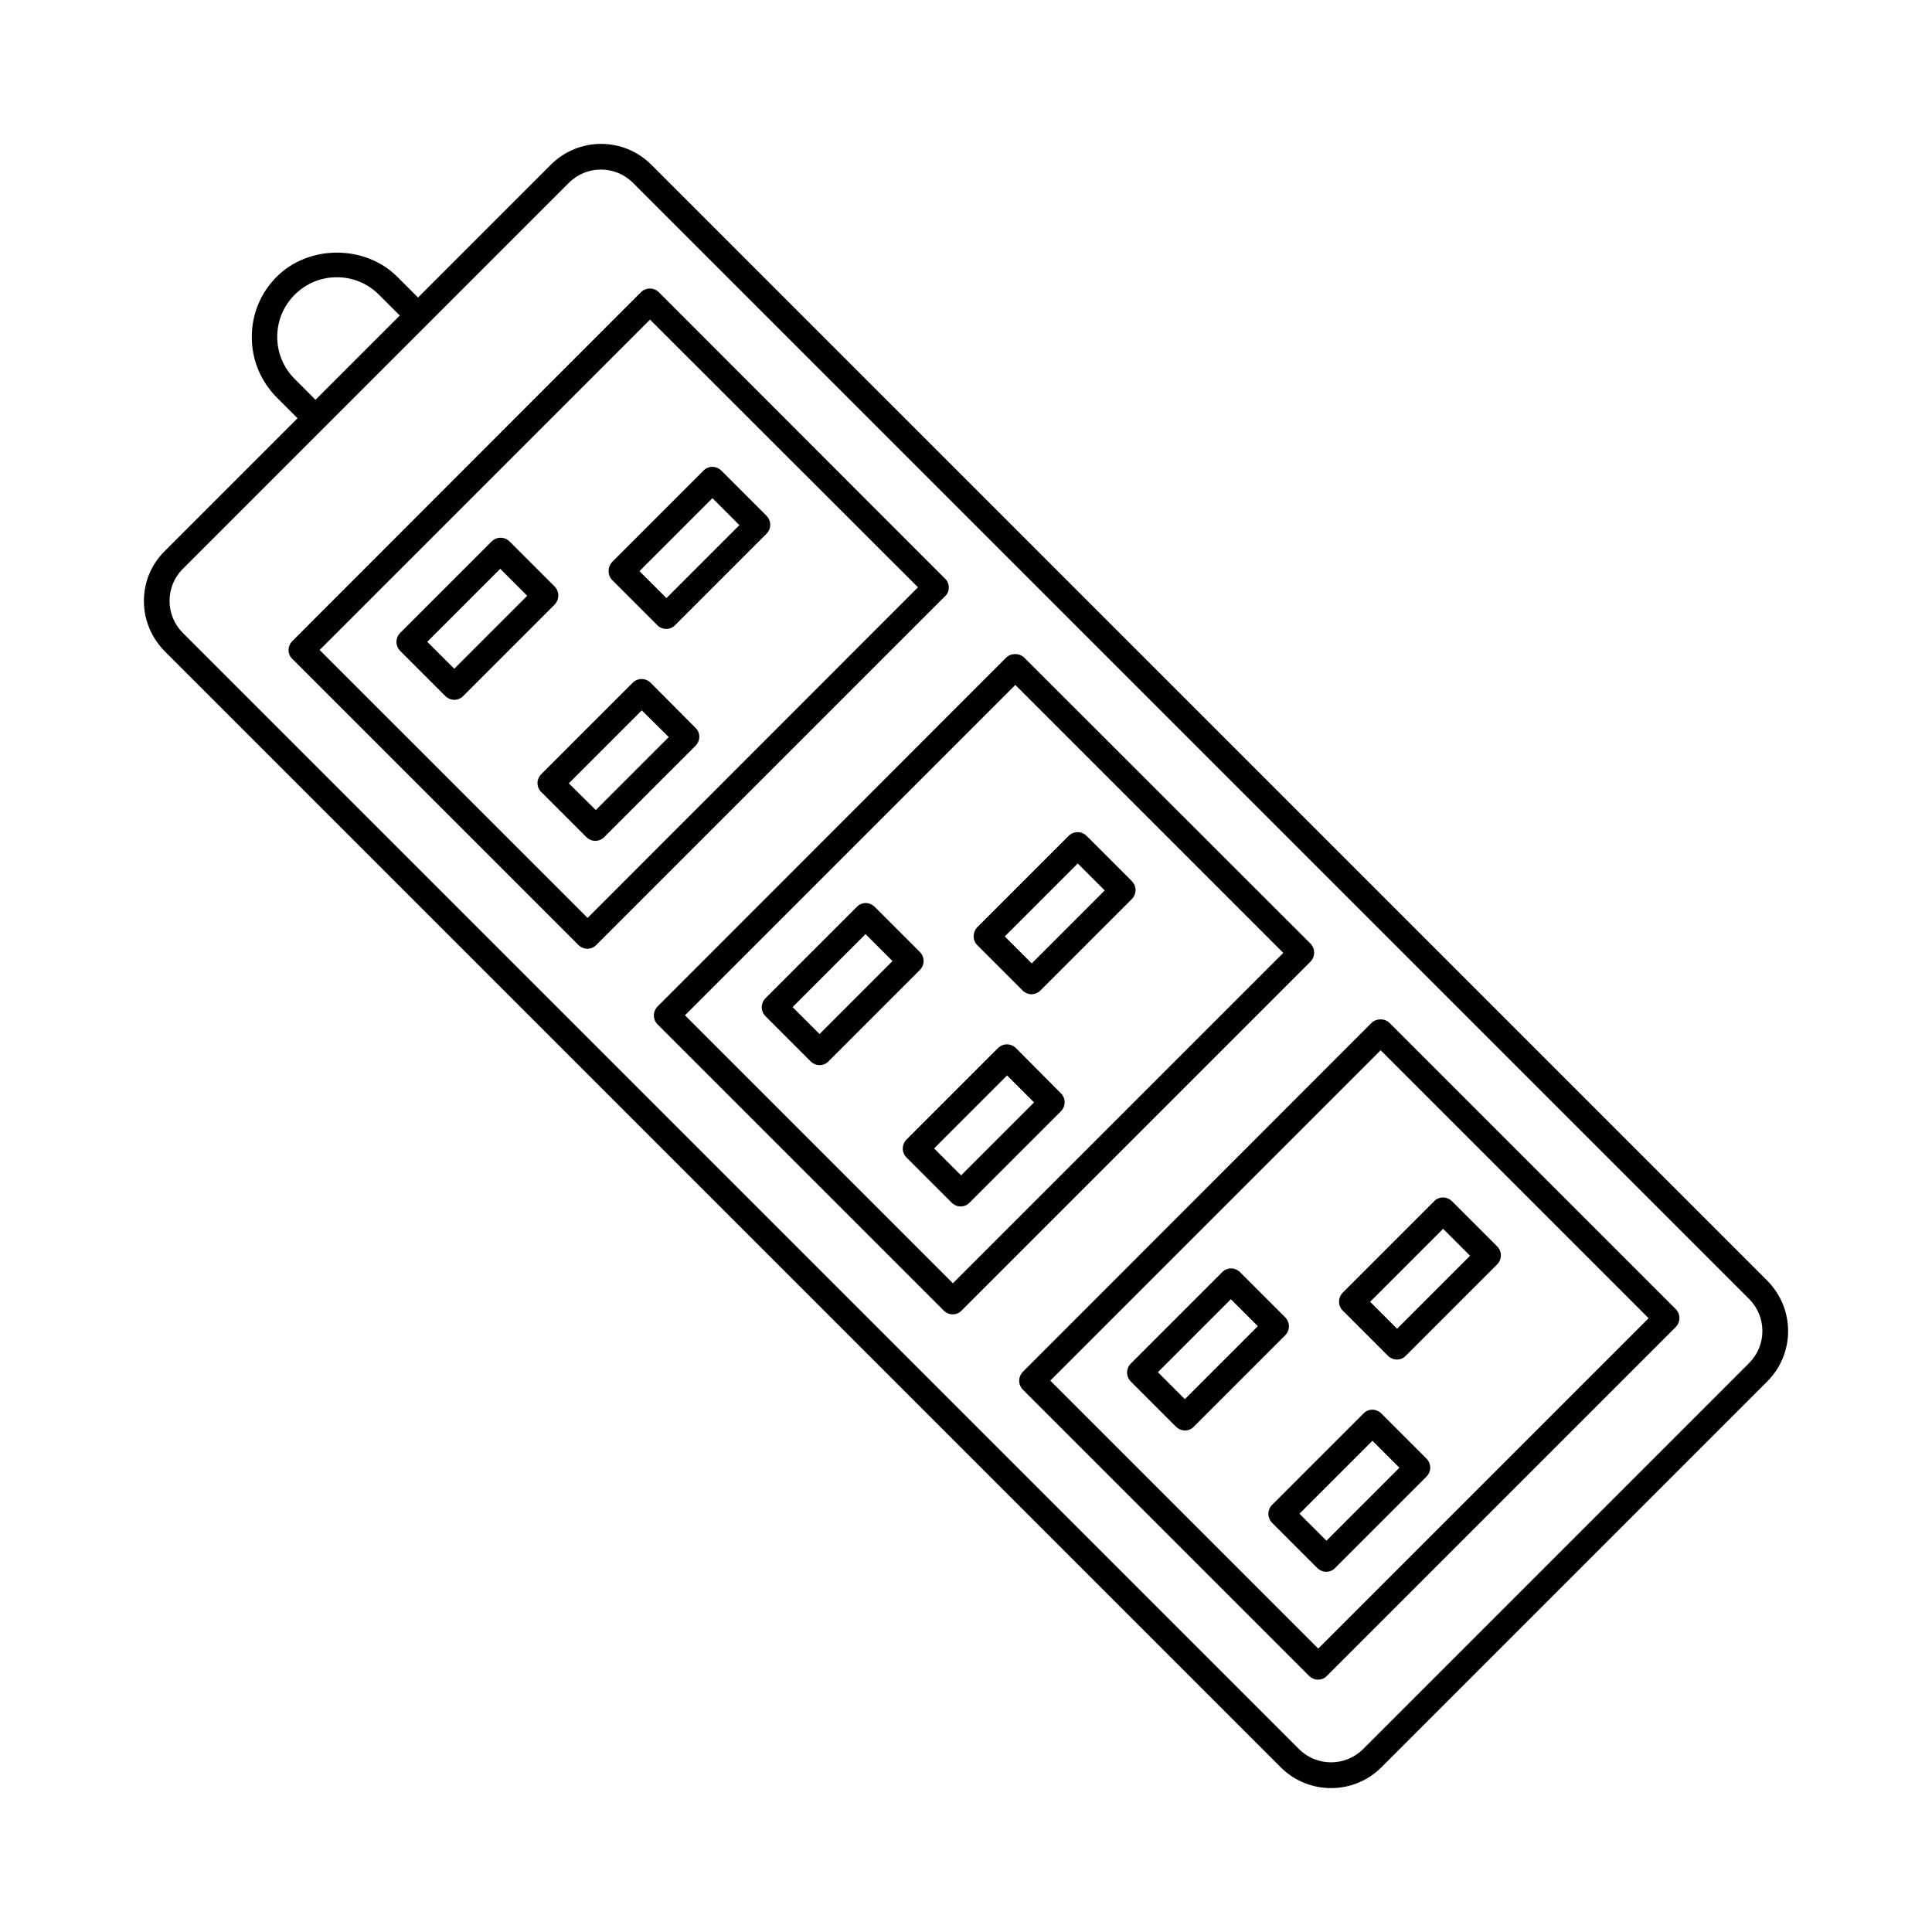
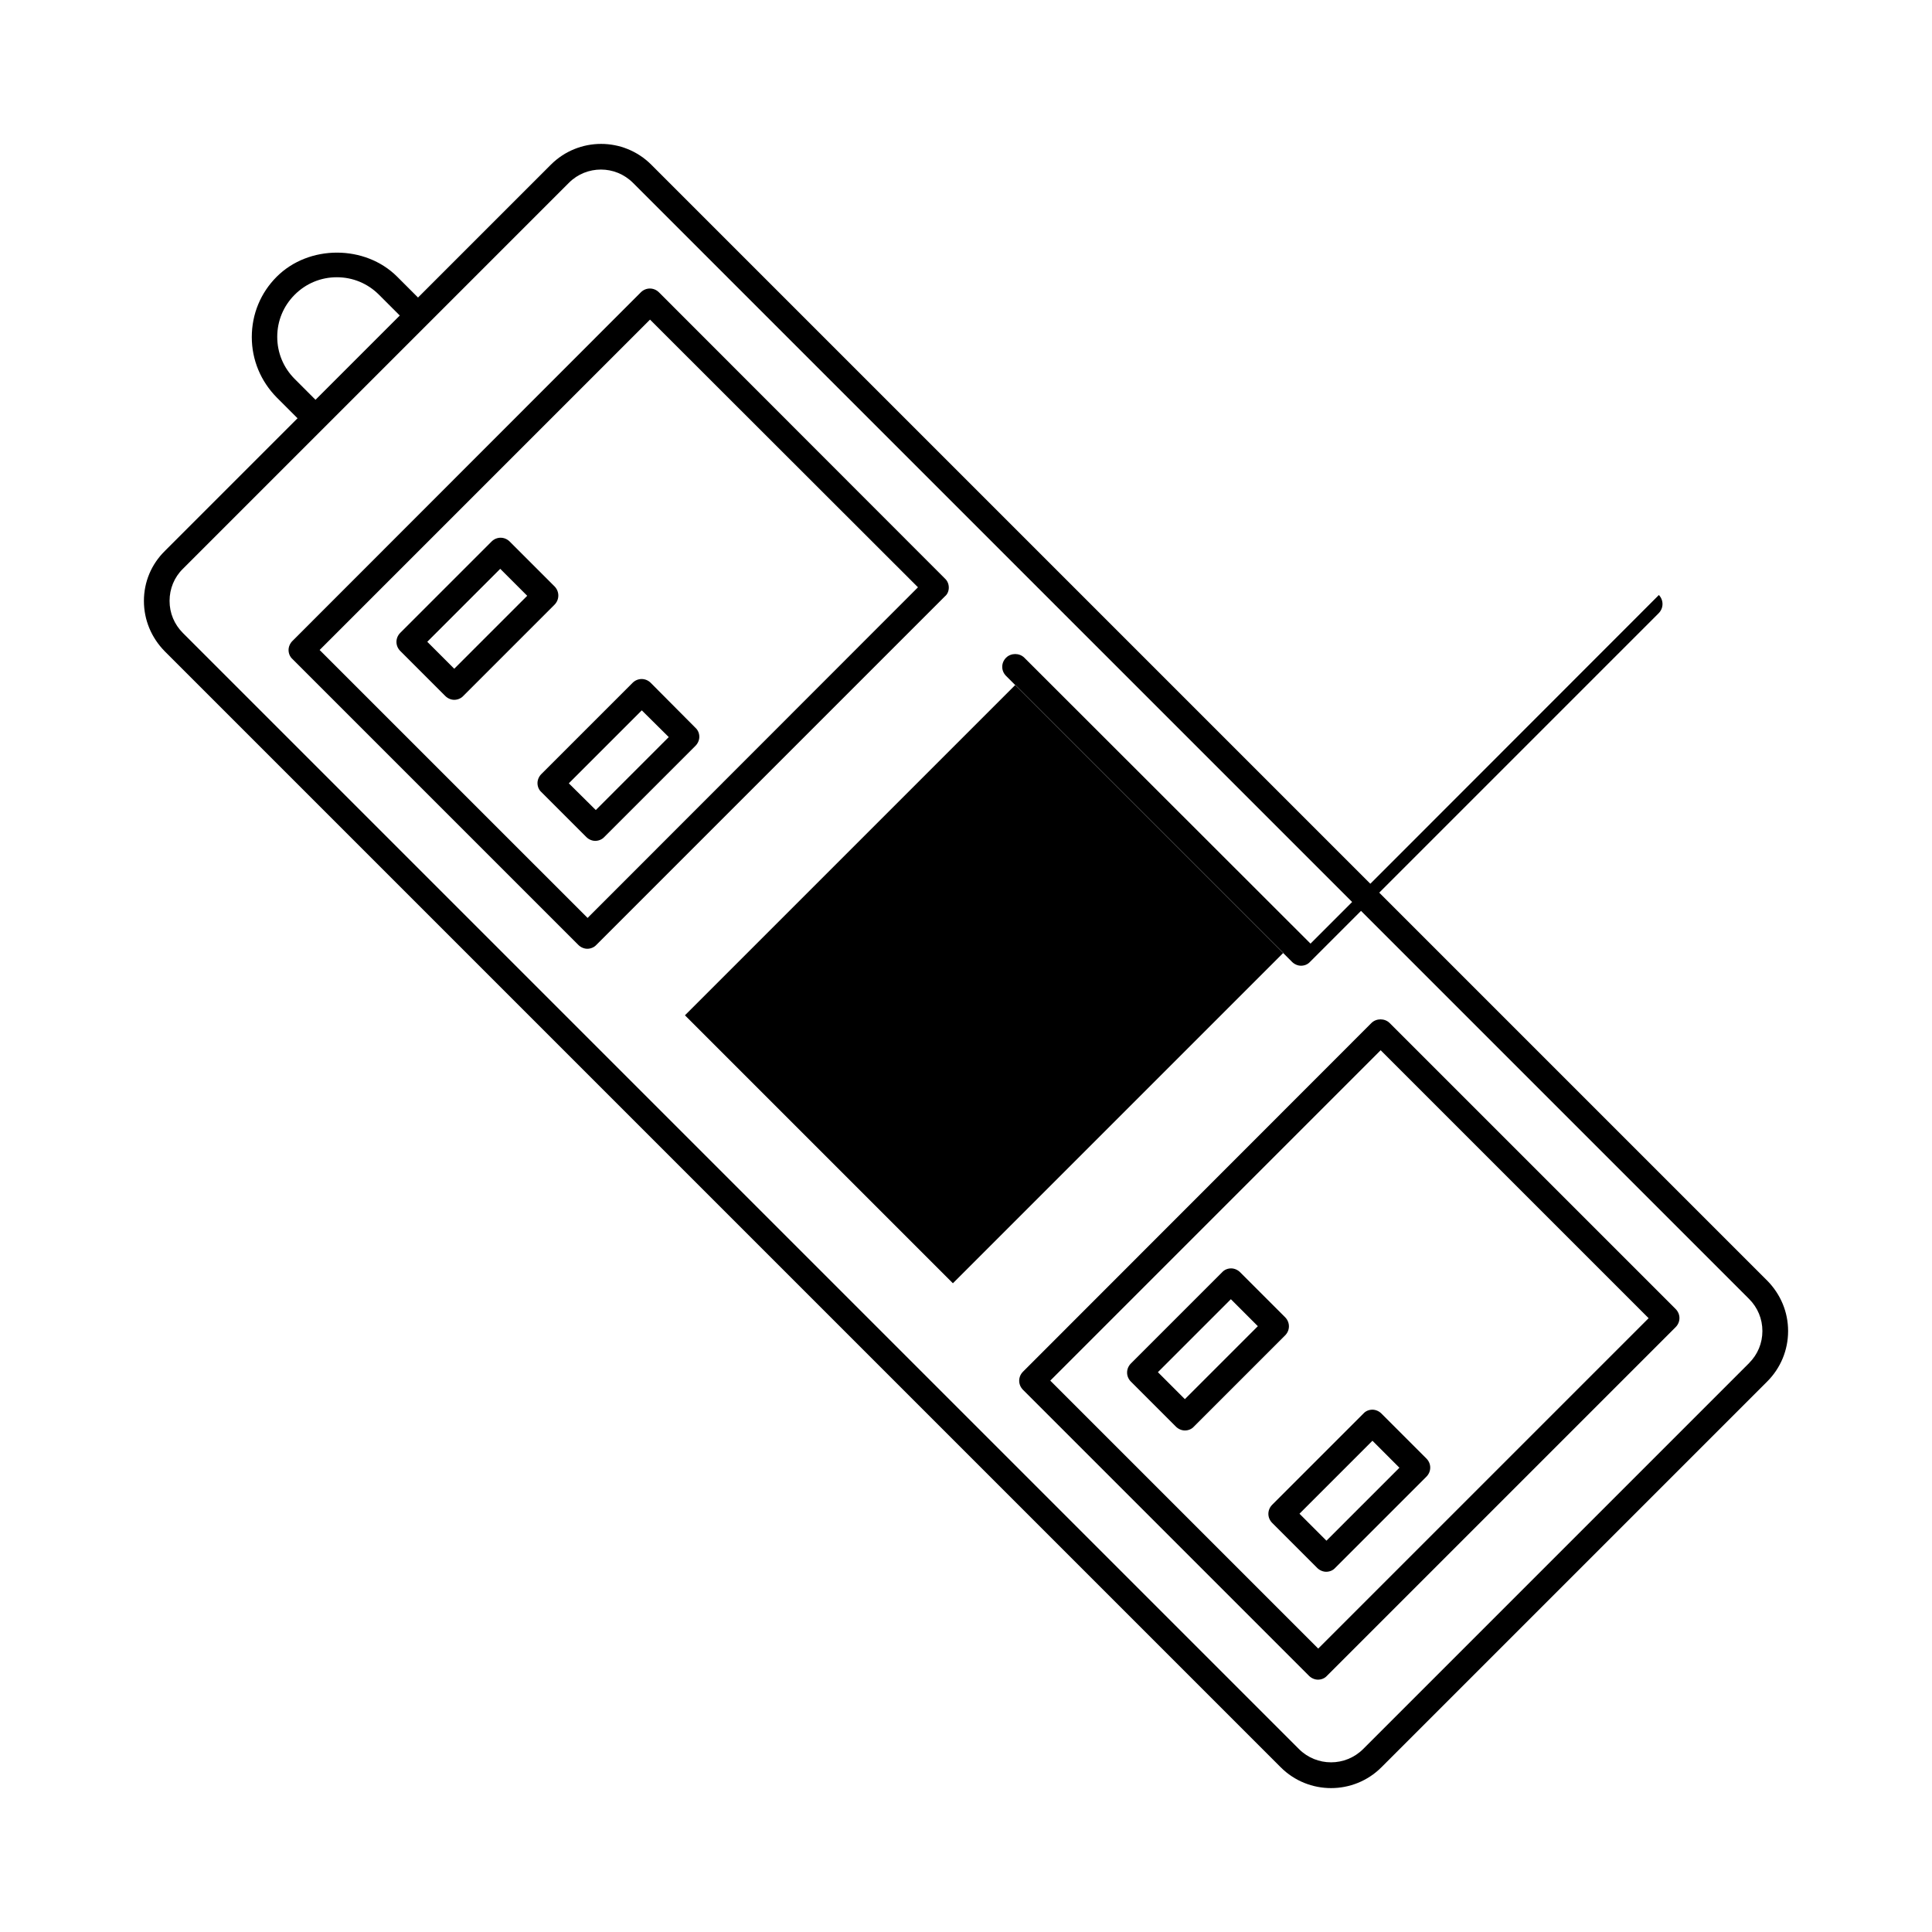
<svg xmlns="http://www.w3.org/2000/svg" fill="#000000" width="800px" height="800px" version="1.1" viewBox="144 144 512 512">
  <g>
    <path d="m612.35 483.4-295.75-295.75c-7.352-7.352-19.266-7.352-26.621 0l-35.199 35.199-5.516-5.516c-8.512-8.512-23.422-8.512-31.93 0-4.289 4.289-6.606 9.941-6.606 16 0 6.059 2.383 11.711 6.606 16l5.516 5.516-35.129 35.129c-3.609 3.543-5.582 8.238-5.582 13.277 0 5.039 1.973 9.734 5.516 13.344l295.75 295.75c3.672 3.676 8.508 5.516 13.34 5.516 4.832 0 9.668-1.84 13.344-5.516l102.26-102.26c3.539-3.539 5.516-8.305 5.516-13.344 0.004-5.039-1.973-9.738-5.512-13.348zm-390.25-238.97c-2.996-2.996-4.629-6.945-4.629-11.164 0-4.223 1.633-8.168 4.629-11.164 2.996-2.996 6.945-4.629 11.164-4.629 4.223 0 8.168 1.633 11.164 4.629l5.516 5.516-22.332 22.332zm385.41 260.82-102.26 102.26c-4.699 4.699-12.324 4.699-17.02 0l-295.75-295.75c-2.316-2.316-3.543-5.312-3.543-8.512 0-3.199 1.227-6.262 3.539-8.512l102.33-102.33c2.316-2.312 5.383-3.473 8.445-3.473s6.129 1.156 8.512 3.539l295.75 295.75c2.312 2.316 3.539 5.312 3.539 8.512 0 3.203-1.227 6.195-3.543 8.512z" />
    <path d="m512.27 415.11c-1.293-1.293-3.539-1.293-4.832 0l-92.32 92.387c-1.363 1.363-1.363 3.473 0 4.832l75.777 75.777c0.613 0.613 1.496 1.02 2.383 1.02 0.887 0 1.77-0.34 2.383-1.02l92.387-92.387c1.363-1.363 1.363-3.473 0-4.832zm-18.926 165.78-71.012-71.012 87.555-87.555 71.012 71.012z" />
    <path d="m484.56 493.07-11.914-11.914c-0.613-0.613-1.496-1.02-2.383-1.02s-1.77 0.34-2.383 1.02l-24.168 24.168c-1.363 1.363-1.363 3.473 0 4.832l11.914 11.914c0.613 0.613 1.496 1.02 2.383 1.02 0.887 0 1.77-0.34 2.383-1.02l24.168-24.168c1.359-1.359 1.359-3.469 0-4.832zm-26.555 21.719-7.148-7.148 19.336-19.336 7.148 7.148z" />
    <path d="m510.09 518.6c-0.613-0.613-1.496-1.02-2.383-1.02s-1.77 0.34-2.383 1.02l-24.168 24.168c-1.363 1.363-1.363 3.473 0 4.832l11.914 11.914c0.613 0.613 1.496 1.02 2.383 1.02s1.77-0.34 2.383-1.02l24.168-24.168c1.363-1.363 1.363-3.473 0-4.832zm-14.566 33.699-7.148-7.148 19.336-19.336 7.148 7.148z" />
-     <path d="m499.88 491.36 11.914 11.914c0.613 0.613 1.496 1.02 2.383 1.02s1.77-0.34 2.383-1.02l24.168-24.168c1.363-1.363 1.363-3.473 0-4.832l-11.914-11.914c-0.613-0.613-1.496-1.02-2.383-1.02s-1.77 0.34-2.383 1.02l-24.168 24.168c-1.359 1.363-1.359 3.539 0 4.832zm26.551-21.715 7.148 7.148-19.336 19.336-7.148-7.148z" />
-     <path d="m491.3 394.07-75.844-75.773c-1.293-1.293-3.539-1.293-4.832 0l-92.32 92.387c-1.363 1.363-1.363 3.473 0 4.832l75.777 75.777c0.613 0.613 1.496 1.02 2.383 1.02 0.887 0 1.77-0.34 2.383-1.02l92.387-92.387c1.359-1.363 1.359-3.473 0.066-4.836zm-94.77 90.008-71.012-71.012 87.555-87.555 71.012 71.012z" />
+     <path d="m491.3 394.07-75.844-75.773c-1.293-1.293-3.539-1.293-4.832 0c-1.363 1.363-1.363 3.473 0 4.832l75.777 75.777c0.613 0.613 1.496 1.02 2.383 1.02 0.887 0 1.77-0.34 2.383-1.02l92.387-92.387c1.359-1.363 1.359-3.473 0.066-4.836zm-94.77 90.008-71.012-71.012 87.555-87.555 71.012 71.012z" />
    <path d="m387.74 396.25-11.914-11.914c-0.613-0.613-1.496-1.02-2.383-1.02-0.887 0-1.77 0.34-2.383 1.02l-24.168 24.168c-1.363 1.363-1.363 3.473 0 4.832l11.914 11.914c0.613 0.613 1.496 1.02 2.383 1.02 0.887 0 1.77-0.34 2.383-1.02l24.168-24.168c1.363-1.359 1.363-3.469 0-4.832zm-26.551 21.785-7.148-7.148 19.336-19.336 7.148 7.148z" />
    <path d="m413.27 421.79c-1.363-1.363-3.473-1.363-4.832 0l-24.168 24.168c-1.363 1.363-1.363 3.473 0 4.832l11.914 11.914c0.68 0.68 1.566 1.02 2.383 1.02 0.816 0 1.77-0.34 2.383-1.02l24.168-24.168c1.363-1.363 1.363-3.473 0-4.832zm-14.57 33.699-7.148-7.148 19.336-19.336 7.148 7.148z" />
    <path d="m403.06 394.55 11.914 11.914c0.68 0.68 1.566 1.02 2.383 1.02s1.77-0.34 2.383-1.02l24.168-24.168c1.363-1.363 1.363-3.473 0-4.832l-11.914-11.914c-1.363-1.363-3.473-1.363-4.832 0l-24.168 24.168c-1.297 1.359-1.297 3.539 0.066 4.832zm26.551-21.719 7.148 7.148-19.336 19.336-7.148-7.148z" />
    <path d="m395.44 299.71c0-0.887-0.34-1.77-1.02-2.383l-75.777-75.844c-1.363-1.363-3.473-1.363-4.832 0l-92.32 92.387c-0.613 0.613-1.02 1.496-1.02 2.383 0 0.887 0.34 1.77 1.02 2.383l75.777 75.777c0.68 0.68 1.566 1.02 2.383 1.02 0.816 0 1.77-0.34 2.383-1.02l92.387-92.387c0.68-0.547 1.02-1.434 1.02-2.316zm-95.723 87.551-71.012-71.008 87.555-87.555 71.012 70.941z" />
    <path d="m291 299.44-11.914-11.914c-1.363-1.363-3.473-1.363-4.832 0l-24.168 24.168c-1.363 1.363-1.363 3.473 0 4.832l11.914 11.914c0.68 0.68 1.566 1.02 2.383 1.02 0.816 0 1.77-0.34 2.383-1.02l24.168-24.168c1.359-1.359 1.359-3.473 0.066-4.832zm-26.621 21.785-7.148-7.148 19.336-19.336 7.148 7.148z" />
    <path d="m316.46 324.97c-1.363-1.363-3.473-1.363-4.832 0l-24.168 24.168c-0.613 0.613-1.02 1.496-1.02 2.383 0 0.887 0.34 1.77 1.02 2.383l11.914 11.914c0.68 0.68 1.566 1.02 2.383 1.02 0.816 0 1.77-0.34 2.383-1.02l24.168-24.168c0.613-0.613 1.02-1.496 1.02-2.383s-0.34-1.77-1.02-2.383zm-14.57 33.699-7.148-7.082 19.336-19.336 7.148 7.082z" />
-     <path d="m306.25 297.74 11.914 11.914c0.613 0.613 1.496 1.02 2.383 1.02s1.77-0.34 2.383-1.02l24.168-24.168c1.363-1.363 1.363-3.473 0-4.832l-11.914-11.914c-0.613-0.613-1.496-1.02-2.383-1.02s-1.77 0.34-2.383 1.02l-24.168 24.168c-1.293 1.359-1.293 3.539 0 4.832zm26.551-21.719 7.148 7.148-19.336 19.336-7.148-7.148z" />
  </g>
</svg>